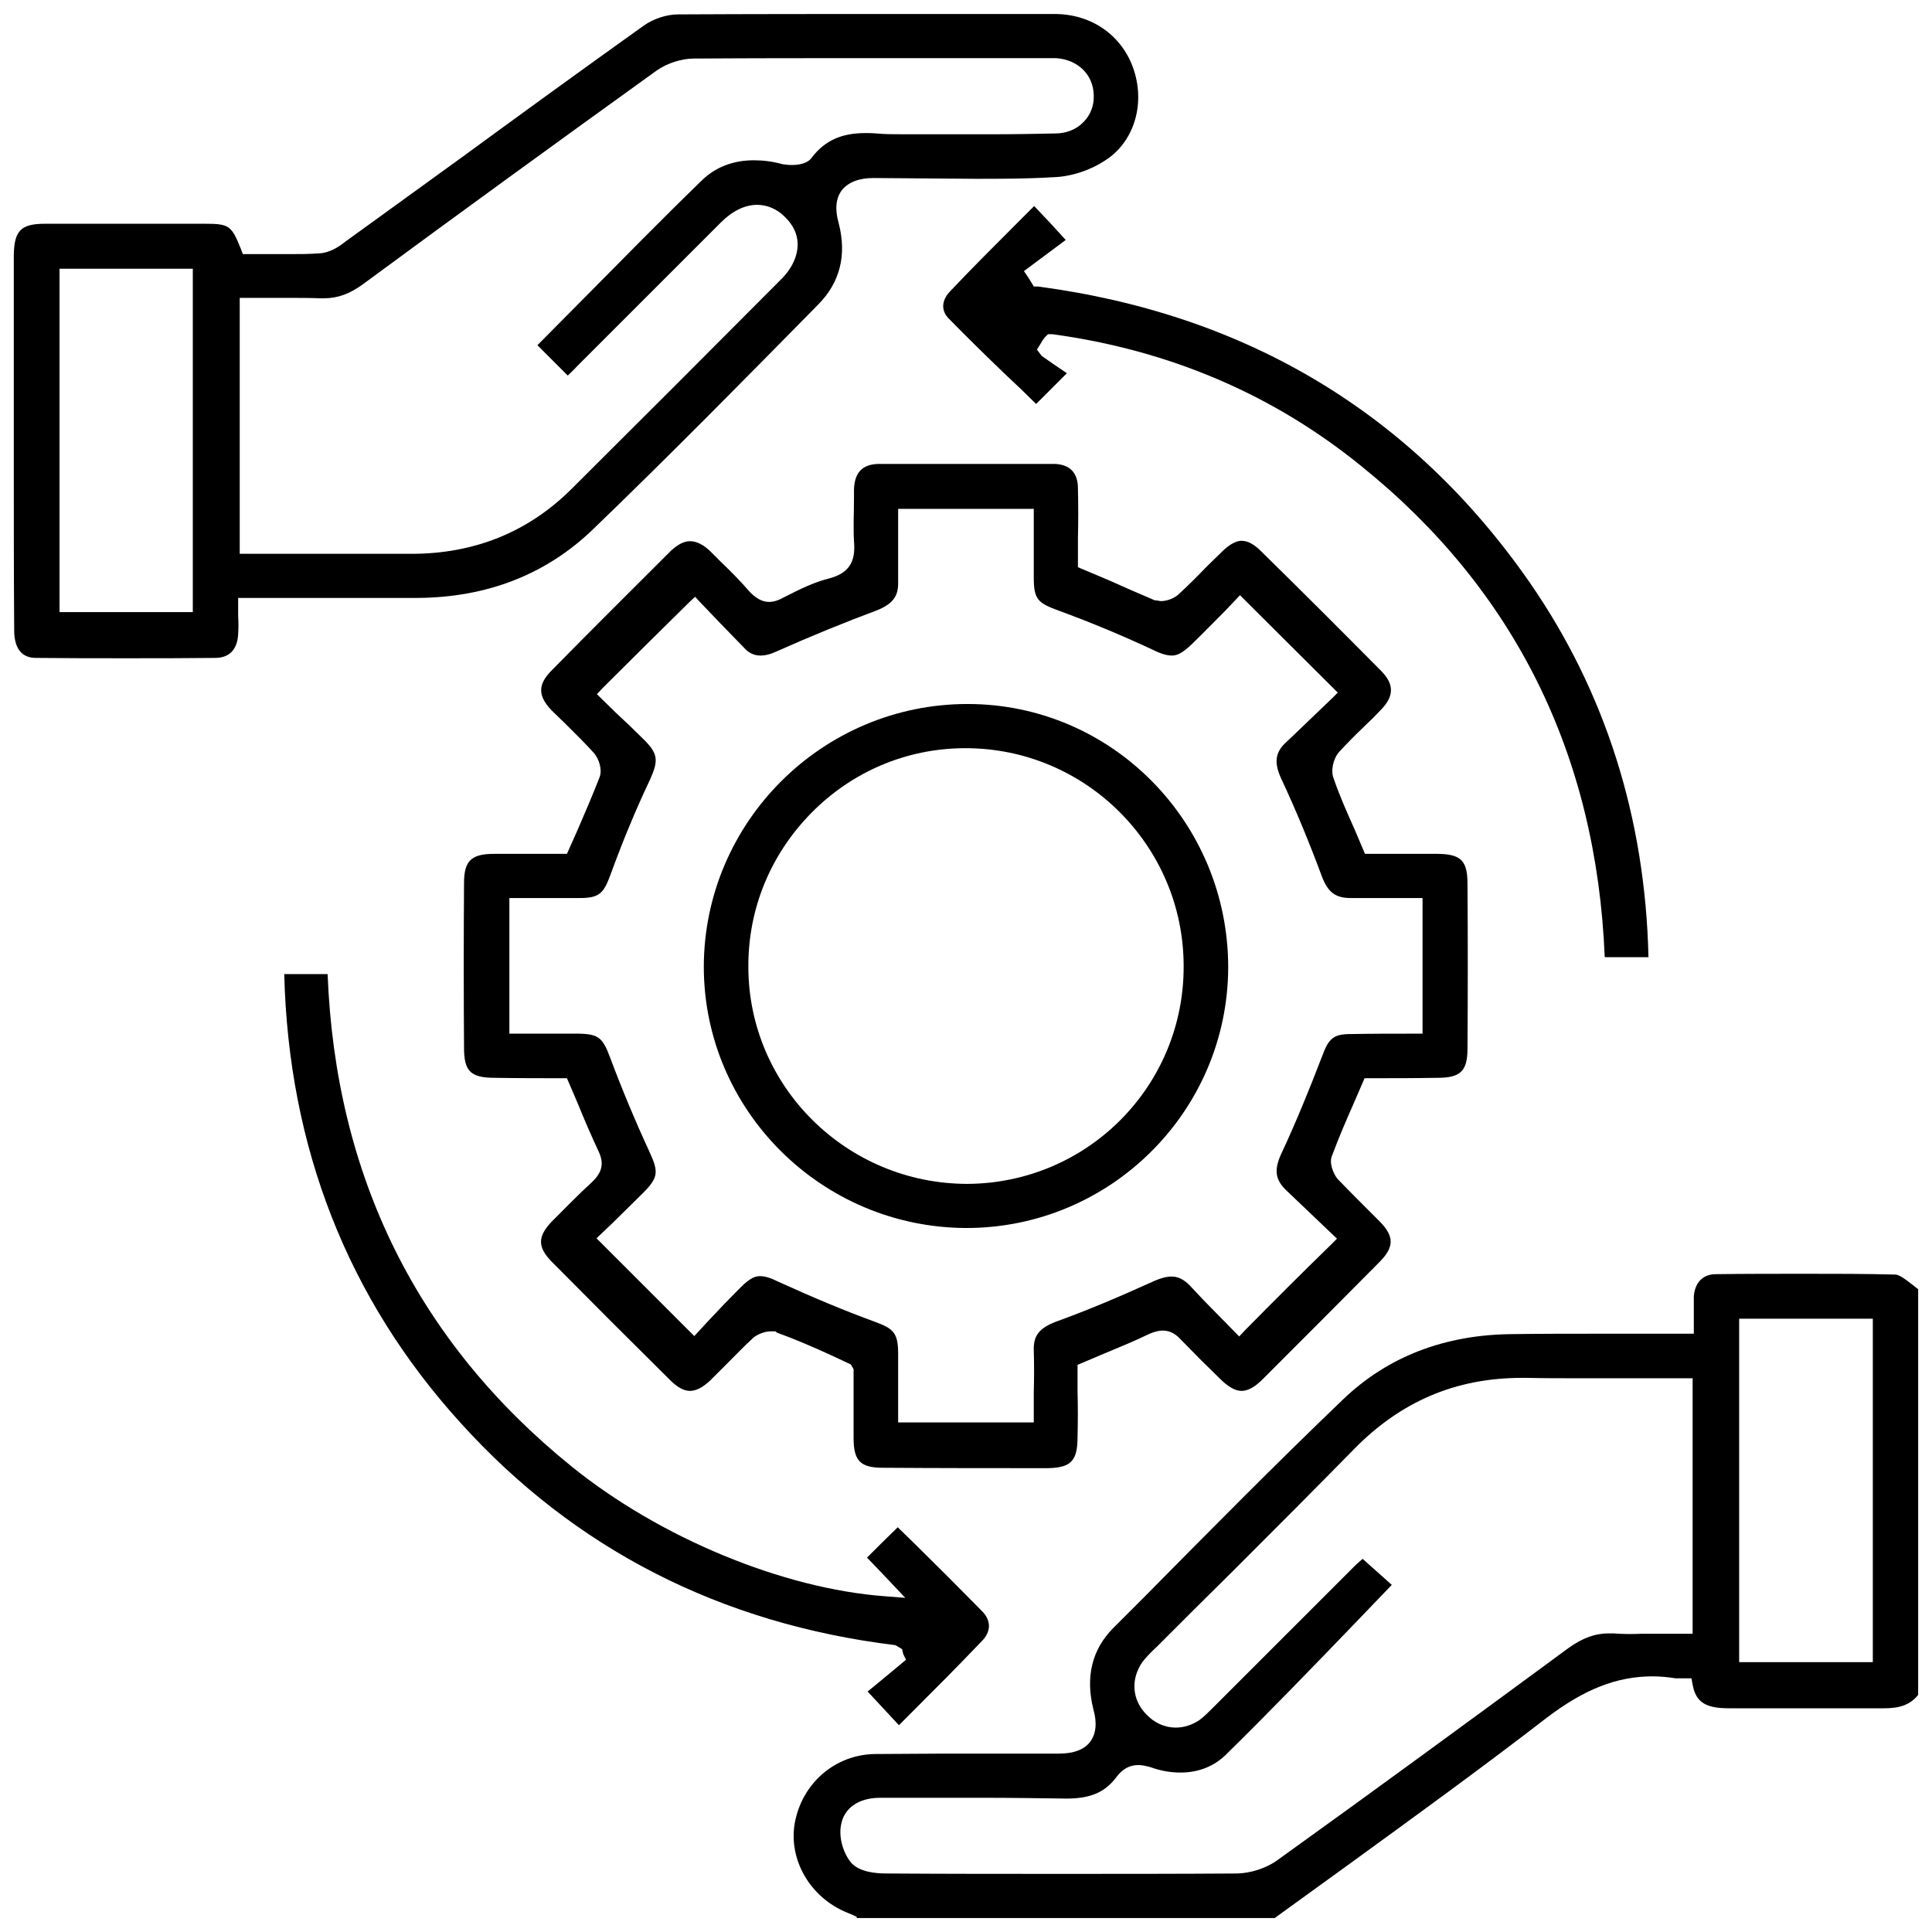
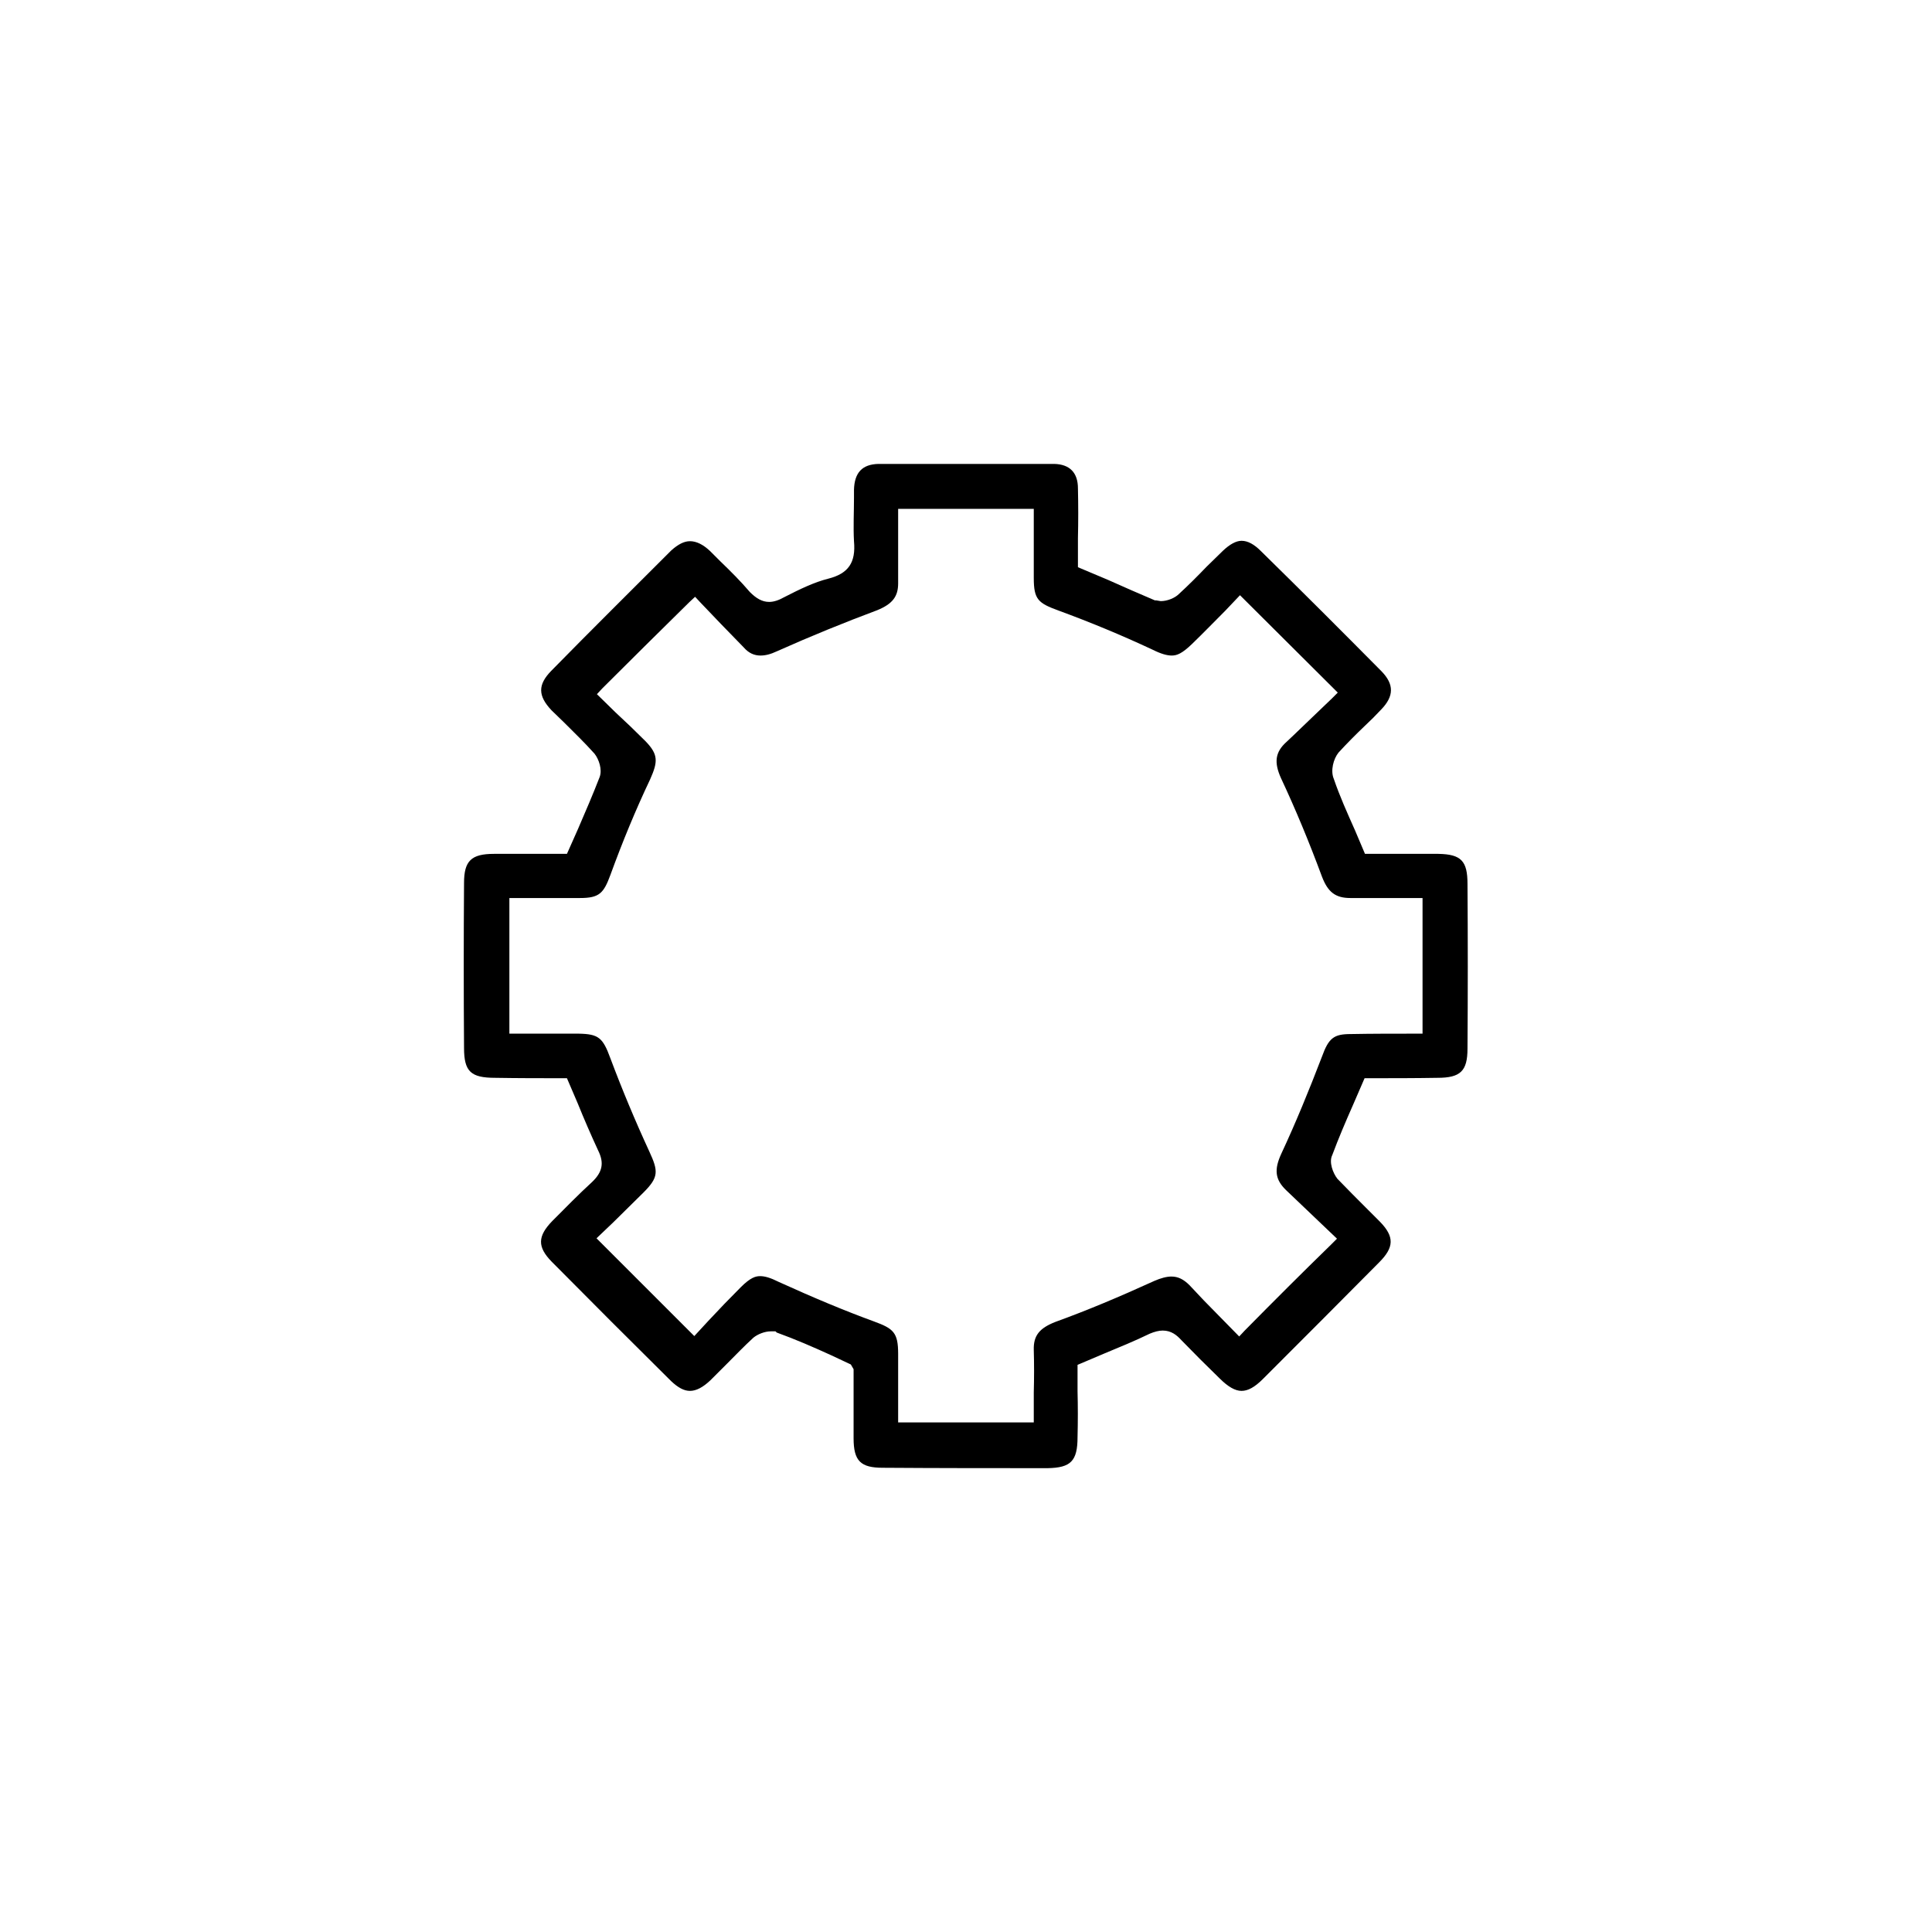
<svg xmlns="http://www.w3.org/2000/svg" width="49" height="49" viewBox="0 0 49 49" fill="none">
  <g clip-path="url(#clip0_6725_2474)">
-     <path d="M48.479 32.566C48.329 32.446 48.179 32.336 48.079 32.326C47.319 32.306 46.559 32.306 45.799 32.306C45.039 32.306 44.279 32.306 43.519 32.316C43.189 32.316 42.989 32.526 42.959 32.876V33.826H40.589C39.849 33.826 39.109 33.826 38.369 33.836C36.649 33.846 35.189 34.406 34.049 35.506C32.359 37.126 30.669 38.836 29.039 40.486L28.229 41.296C27.689 41.846 27.529 42.536 27.729 43.346C27.829 43.696 27.799 43.976 27.649 44.176C27.499 44.376 27.229 44.476 26.849 44.476H23.919C23.349 44.476 22.779 44.486 22.199 44.486C21.189 44.496 20.349 45.216 20.159 46.226C19.989 47.166 20.549 48.126 21.479 48.506C21.559 48.536 21.649 48.576 21.729 48.616V48.646H32.329L34.139 47.336C35.819 46.116 37.559 44.856 39.229 43.566C40.179 42.846 40.999 42.516 41.919 42.516C42.109 42.516 42.299 42.536 42.499 42.566H42.899L42.929 42.726C43.009 43.166 43.249 43.326 43.849 43.326C44.499 43.326 45.149 43.326 45.799 43.326C46.449 43.326 47.099 43.326 47.799 43.326C48.199 43.326 48.459 43.226 48.649 42.986V32.696C48.589 32.656 48.539 32.606 48.479 32.566ZM42.929 41.436H41.639C41.399 41.446 41.149 41.446 40.909 41.426H40.809C40.449 41.426 40.129 41.546 39.769 41.806C37.309 43.616 34.839 45.426 32.359 47.206C32.089 47.386 31.729 47.506 31.379 47.516C29.899 47.526 28.409 47.526 26.929 47.526C25.449 47.526 23.969 47.526 22.489 47.516C22.199 47.516 21.809 47.476 21.599 47.256C21.389 47.016 21.269 46.606 21.329 46.296C21.399 45.856 21.779 45.596 22.319 45.596H23.119H24.969C25.639 45.596 26.309 45.606 27.049 45.616C27.659 45.616 28.029 45.456 28.319 45.066C28.469 44.866 28.649 44.766 28.869 44.766C28.959 44.766 29.069 44.786 29.199 44.826C29.449 44.916 29.699 44.956 29.939 44.956C30.389 44.956 30.779 44.806 31.089 44.506C32.189 43.426 33.279 42.296 34.339 41.196L35.299 40.196C35.189 40.096 34.559 39.536 34.559 39.536L34.389 39.686C33.249 40.826 32.109 41.966 30.959 43.116L30.739 43.336C30.639 43.436 30.539 43.536 30.419 43.626C30.239 43.746 30.029 43.816 29.819 43.816C29.539 43.816 29.279 43.696 29.079 43.486C28.709 43.116 28.669 42.586 28.979 42.146C29.089 42.006 29.209 41.886 29.329 41.776C29.989 41.116 30.649 40.456 31.309 39.806C32.319 38.796 33.329 37.786 34.329 36.766C35.519 35.546 36.919 34.946 38.599 34.946H38.729C39.169 34.956 39.609 34.956 40.049 34.956H42.929V41.436ZM47.499 42.156H44.109V33.446H47.499V42.156Z" fill="black" />
    <path d="M36.489 21.656H34.619L34.369 21.066C34.169 20.616 33.979 20.196 33.829 19.756C33.739 19.546 33.819 19.246 33.949 19.086C34.169 18.846 34.389 18.626 34.619 18.406C34.759 18.276 34.899 18.136 35.029 17.996C35.359 17.656 35.359 17.356 35.039 17.026C34.029 16.006 33.009 14.986 31.979 13.976C31.809 13.806 31.649 13.716 31.489 13.716C31.349 13.716 31.189 13.806 31.019 13.966L30.599 14.376C30.369 14.616 30.139 14.846 29.899 15.066C29.799 15.166 29.609 15.246 29.439 15.246L29.319 15.226H29.289C28.889 15.056 28.499 14.886 28.099 14.706L27.339 14.386V13.646C27.349 13.236 27.349 12.806 27.339 12.386C27.339 11.986 27.129 11.776 26.739 11.766H22.279C21.869 11.776 21.669 11.986 21.659 12.426V12.636C21.659 12.996 21.639 13.366 21.659 13.726C21.709 14.266 21.519 14.546 21.009 14.676C20.649 14.766 20.279 14.946 19.889 15.146C19.749 15.226 19.619 15.266 19.509 15.266C19.329 15.266 19.179 15.176 19.019 15.016C18.789 14.746 18.529 14.486 18.269 14.236L18.009 13.976C17.829 13.806 17.659 13.726 17.499 13.726C17.349 13.726 17.199 13.806 17.029 13.956C16.009 14.976 14.989 15.986 13.979 17.016C13.639 17.366 13.639 17.646 13.989 18.016L14.309 18.326C14.569 18.586 14.829 18.836 15.079 19.116C15.189 19.256 15.279 19.516 15.209 19.706C15.039 20.146 14.849 20.586 14.659 21.026L14.379 21.656H12.529C11.949 21.656 11.769 21.836 11.769 22.396C11.759 23.786 11.759 25.186 11.769 26.576C11.769 27.176 11.939 27.336 12.559 27.336C13.139 27.346 13.719 27.346 14.249 27.346H14.379L14.649 27.976C14.819 28.396 14.989 28.786 15.169 29.176C15.329 29.496 15.279 29.726 15.019 29.976C14.669 30.296 14.339 30.636 14.009 30.966C13.629 31.356 13.629 31.626 13.989 31.996C14.999 33.016 15.999 34.016 17.019 35.026C17.199 35.196 17.349 35.276 17.499 35.276C17.659 35.276 17.829 35.186 18.019 35.006L18.439 34.586C18.659 34.366 18.879 34.136 19.109 33.926C19.219 33.836 19.399 33.766 19.549 33.766H19.669L19.699 33.796C20.169 33.966 20.629 34.166 21.089 34.376L21.579 34.606L21.649 34.726V34.806C21.649 35.366 21.649 35.916 21.649 36.476C21.649 37.056 21.829 37.226 22.389 37.226C23.779 37.236 25.179 37.236 26.569 37.236C27.159 37.226 27.329 37.056 27.329 36.446C27.339 36.056 27.339 35.666 27.329 35.286V34.616L27.989 34.336C28.399 34.166 28.789 34.006 29.159 33.826C29.279 33.776 29.389 33.746 29.489 33.746C29.709 33.746 29.849 33.866 29.959 33.986C30.279 34.316 30.599 34.636 30.929 34.956C31.149 35.176 31.329 35.276 31.489 35.276C31.649 35.276 31.819 35.186 32.029 34.976L32.159 34.846C33.099 33.906 34.039 32.966 34.979 32.016C35.359 31.636 35.369 31.366 34.999 30.986L34.689 30.676C34.429 30.416 34.169 30.156 33.919 29.896C33.809 29.756 33.699 29.476 33.789 29.296C33.949 28.866 34.129 28.446 34.319 28.016L34.609 27.346H34.749C35.289 27.346 35.879 27.346 36.459 27.336C37.039 27.336 37.219 27.166 37.219 26.596C37.229 25.206 37.229 23.806 37.219 22.416C37.219 21.836 37.059 21.666 36.479 21.656H36.489ZM36.079 26.216H35.879C35.329 26.216 34.799 26.216 34.259 26.226C33.829 26.226 33.699 26.326 33.529 26.796C33.199 27.656 32.859 28.486 32.499 29.256C32.309 29.666 32.339 29.916 32.619 30.186L33.909 31.416L33.759 31.566C33.009 32.296 32.309 32.996 31.569 33.746L31.429 33.896L30.909 33.366C30.659 33.116 30.409 32.856 30.169 32.596C30.019 32.446 29.879 32.376 29.709 32.376C29.589 32.376 29.439 32.416 29.279 32.486C28.379 32.896 27.569 33.236 26.769 33.526C26.359 33.686 26.209 33.876 26.219 34.236C26.229 34.586 26.229 34.946 26.219 35.316V36.076H22.779V34.336C22.779 33.796 22.659 33.696 22.169 33.516C21.429 33.246 20.639 32.916 19.759 32.516C19.539 32.406 19.399 32.366 19.279 32.366C19.169 32.366 19.039 32.396 18.789 32.646C18.509 32.926 18.229 33.216 17.969 33.496L17.609 33.886L15.129 31.406L15.549 31.006C15.789 30.766 16.059 30.506 16.319 30.246C16.709 29.856 16.699 29.706 16.469 29.206C16.109 28.426 15.779 27.636 15.479 26.836C15.289 26.316 15.179 26.226 14.679 26.216H12.919V22.776H14.709C15.199 22.776 15.309 22.656 15.479 22.196C15.789 21.346 16.119 20.546 16.489 19.766C16.689 19.316 16.699 19.136 16.369 18.796C16.119 18.546 15.859 18.296 15.609 18.066L15.139 17.606L15.279 17.456C16.009 16.726 16.729 16.016 17.479 15.276L17.629 15.136L17.769 15.286C18.089 15.626 18.469 16.016 18.859 16.416C18.989 16.566 19.129 16.626 19.289 16.626C19.409 16.626 19.539 16.596 19.709 16.516C20.559 16.136 21.419 15.786 22.249 15.476C22.639 15.316 22.779 15.126 22.779 14.796V12.906H26.219V14.656C26.219 15.206 26.329 15.296 26.849 15.486C27.639 15.776 28.439 16.106 29.229 16.476C29.449 16.586 29.599 16.626 29.719 16.626C29.849 16.626 29.979 16.576 30.229 16.336C30.519 16.056 30.799 15.766 31.079 15.486L31.449 15.096L33.929 17.566L33.779 17.716C33.469 18.016 33.139 18.326 32.809 18.646L32.629 18.816C32.339 19.076 32.309 19.336 32.489 19.736C32.859 20.526 33.199 21.346 33.529 22.236C33.679 22.626 33.869 22.776 34.249 22.776H36.079V26.216Z" fill="black" />
-     <path d="M28.76 1.785C28.48 0.915 27.7 0.355 26.75 0.355H22.85C20.97 0.355 19.08 0.355 17.2 0.365C16.91 0.365 16.57 0.475 16.32 0.655C14.78 1.755 13.25 2.865 11.72 3.985L8.75 6.135C8.59 6.265 8.35 6.415 8.1 6.425C7.84 6.445 7.58 6.445 7.32 6.445H6.16L6.11 6.315C5.87 5.715 5.81 5.675 5.19 5.675H1.15C0.53 5.675 0.36 5.845 0.35 6.475V11.855C0.35 13.226 0.35 14.605 0.36 15.986C0.36 16.445 0.55 16.686 0.91 16.686C1.67 16.695 2.43 16.695 3.2 16.695C3.97 16.695 4.72 16.695 5.48 16.686C5.91 16.675 6.03 16.355 6.04 16.076C6.05 15.935 6.05 15.786 6.04 15.626V15.165H9.15H10.58C12.36 15.155 13.86 14.566 15.05 13.415C16.99 11.546 18.9 9.605 20.74 7.735C21.31 7.165 21.48 6.465 21.27 5.655C21.17 5.305 21.2 5.025 21.35 4.825C21.51 4.625 21.78 4.515 22.15 4.515L24.75 4.535C25.4 4.535 26.05 4.535 26.7 4.495C27.15 4.485 27.64 4.325 28.02 4.075C28.74 3.625 29.05 2.685 28.76 1.785ZM4.89 15.525H1.51V6.815H4.89V15.525ZM27.48 3.095C27.3 3.285 27.04 3.385 26.76 3.385C26.27 3.395 25.77 3.405 25.28 3.405H23.8H22.86C22.65 3.405 22.44 3.405 22.23 3.385C22.13 3.375 22.04 3.375 21.95 3.375C21.34 3.375 20.92 3.565 20.59 3.995C20.47 4.165 20.22 4.185 20.08 4.185C20 4.185 19.92 4.175 19.85 4.165C19.6 4.095 19.35 4.065 19.12 4.065C18.6 4.065 18.14 4.235 17.78 4.595C16.78 5.565 15.8 6.565 14.8 7.575L13.63 8.755C13.82 8.945 14.4 9.525 14.4 9.525C14.48 9.445 14.56 9.375 14.63 9.295L18.29 5.635C18.58 5.345 18.9 5.195 19.2 5.195C19.45 5.195 19.7 5.295 19.9 5.495C20.11 5.695 20.23 5.935 20.23 6.195C20.23 6.505 20.08 6.825 19.79 7.105C18.04 8.865 16.28 10.626 14.52 12.376C13.42 13.486 12.04 14.046 10.44 14.046H6.08V7.555H7.33C7.59 7.555 7.85 7.555 8.11 7.565H8.22C8.56 7.565 8.87 7.455 9.21 7.205C11.68 5.385 14.16 3.585 16.66 1.785C16.92 1.605 17.28 1.485 17.6 1.485C19.07 1.475 20.54 1.475 22.02 1.475H26.79C27.34 1.515 27.73 1.895 27.74 2.415C27.75 2.675 27.66 2.915 27.48 3.095Z" fill="black" />
-     <path d="M40.699 24.266C40.489 19.136 38.409 14.946 34.519 11.816C32.279 9.996 29.639 8.876 26.689 8.476H26.579L26.509 8.546C26.469 8.596 26.429 8.646 26.399 8.706L26.299 8.866L26.419 9.026C26.629 9.176 26.839 9.316 27.059 9.466C27.059 9.466 26.399 10.126 26.279 10.246C26.029 9.996 25.769 9.746 25.509 9.506C25.019 9.036 24.529 8.556 24.049 8.066C23.829 7.826 23.929 7.566 24.089 7.396C24.619 6.836 25.159 6.296 25.709 5.746L26.229 5.226C26.499 5.506 26.749 5.776 27.029 6.086L25.969 6.876L26.079 7.036C26.119 7.096 26.219 7.266 26.219 7.266H26.319C31.619 7.966 35.819 10.486 38.799 14.776C40.709 17.536 41.729 20.736 41.809 24.276H40.709L40.699 24.266Z" fill="black" />
-     <path d="M21.999 42.905C22.249 42.705 22.979 42.095 22.979 42.095L22.909 41.955L22.879 41.825L22.709 41.725C18.279 41.185 14.569 39.285 11.679 36.085C8.819 32.935 7.319 29.105 7.209 24.705H8.309C8.509 29.835 10.589 34.035 14.499 37.195C16.739 39.005 19.859 40.295 22.449 40.485L22.959 40.525C22.959 40.525 22.189 39.705 21.989 39.505C22.249 39.245 22.509 38.985 22.769 38.735L23.159 39.115C23.749 39.695 24.339 40.285 24.919 40.875C25.139 41.105 25.139 41.385 24.899 41.625C24.279 42.275 23.649 42.905 22.999 43.555L22.799 43.755L22.009 42.905H21.999Z" fill="black" />
-     <path d="M24.54 17.855C20.86 17.855 17.86 20.846 17.85 24.515C17.85 28.155 20.83 31.125 24.49 31.145H24.51C28.16 31.145 31.14 28.186 31.15 24.535C31.15 20.855 28.2 17.855 24.54 17.855ZM24.54 30.026C21.48 30.026 18.99 27.566 18.98 24.535C18.97 23.055 19.54 21.666 20.59 20.605C21.62 19.566 22.99 18.985 24.45 18.976H24.49C27.53 18.976 30.01 21.445 30.02 24.485C30.04 27.526 27.6 30.006 24.54 30.026Z" fill="black" />
  </g>
  <defs>
    <clipPath id="clip0_6725_2474">
      <rect width="48.3" height="48.29" fill="white" transform="translate(0.35 0.355)" />
    </clipPath>
  </defs>
</svg>